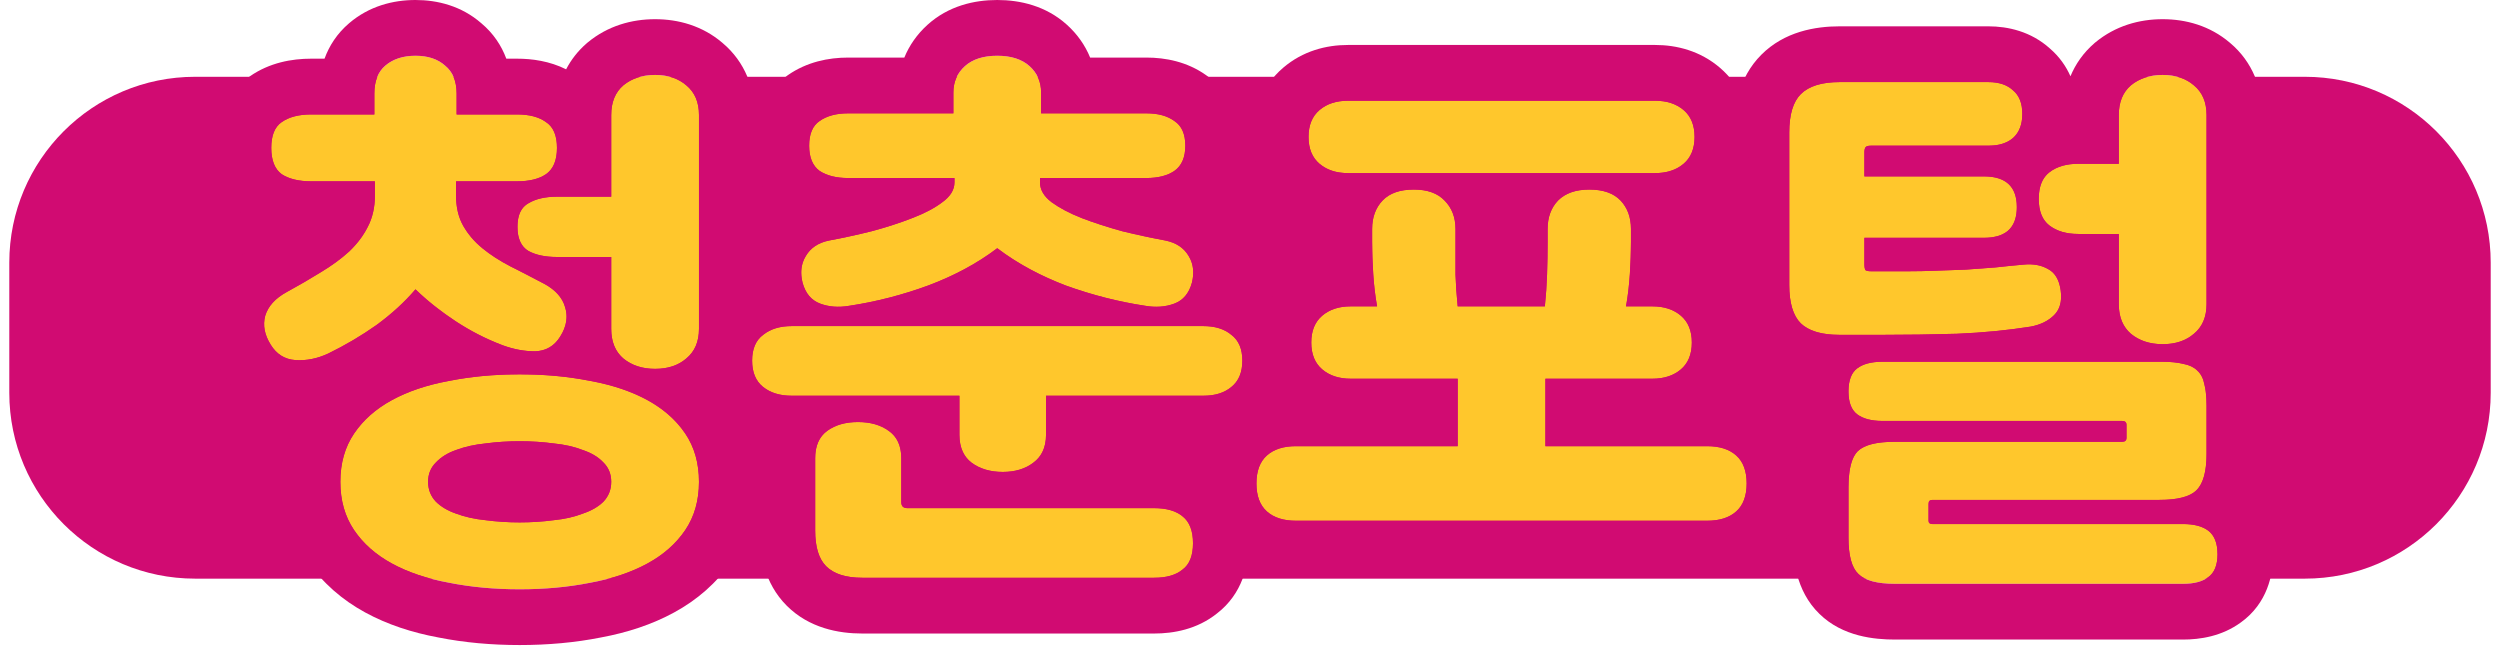
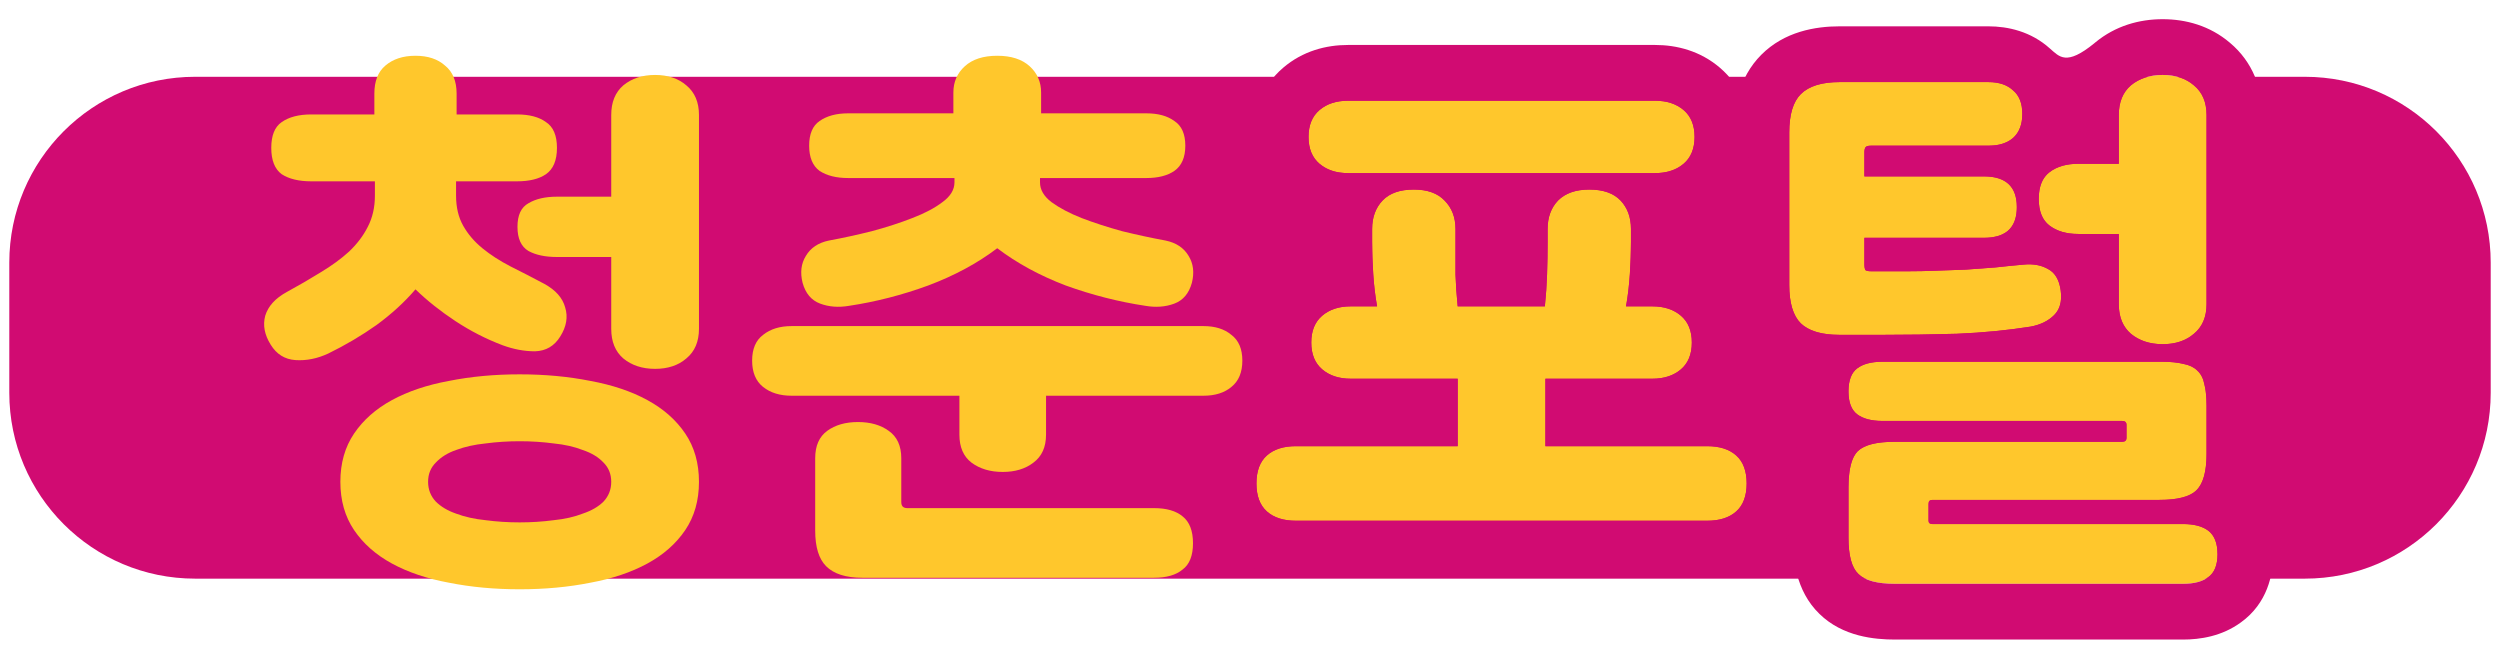
<svg xmlns="http://www.w3.org/2000/svg" width="269" height="70" viewBox="0 0 269 70" fill="none">
  <path d="M1 28.262C1 17.216 9.954 8.262 21 8.262H248C259.046 8.262 268 17.216 268 28.262V42.262C268 53.308 259.046 62.262 248 62.262H21C9.954 62.262 1 53.308 1 42.262V28.262Z" fill="#D10B72" />
  <path d="M202.555 45.294C201.375 45.294 200.471 45.058 199.841 44.586C199.212 44.114 198.897 43.288 198.897 42.108C198.897 40.928 199.212 40.102 199.841 39.63C200.471 39.158 201.375 38.922 202.555 38.922H232.586C233.53 38.922 234.317 39.001 234.946 39.158C235.576 39.276 236.067 39.512 236.421 39.866C236.815 40.22 237.07 40.712 237.188 41.341C237.346 41.931 237.424 42.698 237.424 43.642V48.834C237.424 50.761 237.051 52.079 236.303 52.787C235.595 53.456 234.278 53.79 232.35 53.79H207.924C207.649 53.79 207.511 53.928 207.511 54.203V56.032C207.511 56.268 207.649 56.386 207.924 56.386H234.887C236.067 56.386 236.972 56.622 237.601 57.094C238.27 57.605 238.604 58.451 238.604 59.631C238.604 60.811 238.27 61.637 237.601 62.109C236.972 62.581 236.067 62.817 234.887 62.817H203.912C201.985 62.817 200.667 62.463 199.959 61.755C199.251 61.086 198.897 59.788 198.897 57.861V52.433C198.897 50.506 199.232 49.208 199.9 48.539C200.608 47.87 201.926 47.536 203.853 47.536H228.338C228.653 47.536 228.81 47.398 228.81 47.123V45.707C228.81 45.432 228.653 45.294 228.338 45.294H202.555ZM197.953 36.031C196.026 36.031 194.63 35.618 193.764 34.792C192.938 33.966 192.525 32.589 192.525 30.662V14.26C192.525 12.333 192.938 10.956 193.764 10.13C194.63 9.265 196.026 8.832 197.953 8.832H213.942C215.083 8.832 215.968 9.127 216.597 9.717C217.266 10.268 217.6 11.113 217.6 12.254C217.6 13.395 217.266 14.26 216.597 14.85C215.968 15.401 215.083 15.676 213.942 15.676H201.316C201.002 15.676 200.805 15.735 200.726 15.853C200.648 15.971 200.608 16.148 200.608 16.384V18.98H213.47C215.83 18.98 217.01 20.081 217.01 22.284C217.01 23.425 216.696 24.27 216.066 24.821C215.476 25.332 214.611 25.588 213.47 25.588H200.608V28.42C200.608 28.735 200.648 28.951 200.726 29.069C200.844 29.148 201.041 29.187 201.316 29.187H205.387C206.292 29.187 207.256 29.167 208.278 29.128C209.34 29.089 210.422 29.049 211.523 29.01C212.625 28.931 213.687 28.853 214.709 28.774C215.771 28.656 216.755 28.558 217.659 28.479C218.721 28.361 219.626 28.518 220.373 28.951C221.121 29.344 221.573 30.111 221.73 31.252C221.888 32.393 221.652 33.278 221.022 33.907C220.393 34.536 219.547 34.949 218.485 35.146C216.007 35.539 213.372 35.795 210.579 35.913C207.826 35.992 205.112 36.031 202.437 36.031H197.953ZM227.984 12.372C227.984 10.995 228.417 9.933 229.282 9.186C230.187 8.439 231.328 8.065 232.704 8.065C234.081 8.065 235.202 8.439 236.067 9.186C236.972 9.933 237.424 10.995 237.424 12.372V32.727C237.424 34.104 236.972 35.166 236.067 35.913C235.202 36.66 234.081 37.034 232.704 37.034C231.328 37.034 230.187 36.66 229.282 35.913C228.417 35.166 227.984 34.104 227.984 32.727V25.175H223.618C222.36 25.175 221.337 24.88 220.55 24.29C219.764 23.7 219.37 22.736 219.37 21.399C219.37 20.062 219.764 19.098 220.55 18.508C221.337 17.918 222.36 17.623 223.618 17.623H227.984V12.372Z" fill="#FFC72C" />
  <path d="M145.342 40.751C144.083 40.751 143.06 40.417 142.274 39.748C141.487 39.079 141.094 38.116 141.094 36.857C141.094 35.598 141.487 34.635 142.274 33.966C143.06 33.297 144.083 32.963 145.342 32.963H148.174C147.977 31.862 147.839 30.701 147.761 29.482C147.682 28.263 147.643 27.102 147.643 26.001V24.644C147.643 23.385 148.016 22.363 148.764 21.576C149.511 20.789 150.632 20.396 152.127 20.396C153.582 20.396 154.683 20.789 155.431 21.576C156.217 22.363 156.611 23.385 156.611 24.644V26.001C156.611 27.181 156.611 28.361 156.611 29.541C156.65 30.682 156.729 31.822 156.847 32.963H166.228C166.346 31.822 166.424 30.682 166.464 29.541C166.503 28.361 166.523 27.181 166.523 26.001V24.644C166.523 23.385 166.896 22.363 167.644 21.576C168.43 20.789 169.551 20.396 171.007 20.396C172.501 20.396 173.622 20.789 174.37 21.576C175.117 22.363 175.491 23.385 175.491 24.644V26.001C175.491 27.102 175.451 28.263 175.373 29.482C175.294 30.701 175.156 31.862 174.96 32.963H177.792C179.05 32.963 180.073 33.297 180.86 33.966C181.646 34.635 182.04 35.598 182.04 36.857C182.04 38.116 181.646 39.079 180.86 39.748C180.073 40.417 179.05 40.751 177.792 40.751H166.287V48.008H183.692C185.029 48.008 186.071 48.342 186.819 49.011C187.566 49.68 187.94 50.683 187.94 52.02C187.94 53.357 187.566 54.36 186.819 55.029C186.071 55.698 185.029 56.032 183.692 56.032H139.442C138.104 56.032 137.062 55.698 136.315 55.029C135.567 54.36 135.194 53.357 135.194 52.02C135.194 50.683 135.567 49.68 136.315 49.011C137.062 48.342 138.104 48.008 139.442 48.008H156.847V40.751H145.342ZM145.047 18.626C143.788 18.626 142.765 18.292 141.979 17.623C141.192 16.954 140.799 15.991 140.799 14.732C140.799 13.473 141.192 12.51 141.979 11.841C142.765 11.172 143.788 10.838 145.047 10.838H178.087C179.345 10.838 180.368 11.172 181.155 11.841C181.941 12.51 182.335 13.473 182.335 14.732C182.335 15.991 181.941 16.954 181.155 17.623C180.368 18.292 179.345 18.626 178.087 18.626H145.047Z" fill="#FFC72C" />
  <path d="M123.351 12.195C124.609 12.195 125.612 12.47 126.36 13.021C127.146 13.532 127.54 14.417 127.54 15.676C127.54 16.935 127.146 17.839 126.36 18.39C125.612 18.901 124.609 19.157 123.351 19.157H111.905V19.629C111.905 20.416 112.318 21.124 113.144 21.753C114.009 22.382 115.091 22.953 116.389 23.464C117.726 23.975 119.181 24.447 120.755 24.88C122.367 25.273 123.921 25.608 125.416 25.883C126.556 26.119 127.382 26.67 127.894 27.535C128.405 28.361 128.523 29.325 128.248 30.426C127.933 31.567 127.304 32.314 126.36 32.668C125.416 33.022 124.373 33.101 123.233 32.904C120.361 32.471 117.51 31.744 114.678 30.721C111.885 29.659 109.427 28.322 107.303 26.709C105.179 28.322 102.701 29.659 99.869 30.721C97.076 31.744 94.244 32.471 91.373 32.904C90.232 33.101 89.19 33.022 88.246 32.668C87.302 32.314 86.672 31.567 86.358 30.426C86.082 29.325 86.2 28.361 86.712 27.535C87.223 26.67 88.049 26.119 89.19 25.883C90.684 25.608 92.218 25.273 93.792 24.88C95.404 24.447 96.86 23.975 98.158 23.464C99.495 22.953 100.577 22.382 101.403 21.753C102.268 21.124 102.701 20.416 102.701 19.629V19.157H91.255C89.996 19.157 88.973 18.901 88.187 18.39C87.439 17.839 87.066 16.935 87.066 15.676C87.066 14.417 87.439 13.532 88.187 13.021C88.973 12.47 89.996 12.195 91.255 12.195H102.583V9.953C102.583 8.812 102.996 7.868 103.822 7.121C104.648 6.374 105.808 6 107.303 6C108.797 6 109.958 6.374 110.784 7.121C111.61 7.868 112.023 8.812 112.023 9.953V12.195H123.351ZM85.178 42.58C83.919 42.58 82.896 42.265 82.11 41.636C81.323 41.007 80.93 40.063 80.93 38.804C80.93 37.545 81.323 36.621 82.11 36.031C82.896 35.402 83.919 35.087 85.178 35.087H129.487C130.745 35.087 131.748 35.402 132.496 36.031C133.282 36.621 133.676 37.545 133.676 38.804C133.676 40.063 133.282 41.007 132.496 41.636C131.748 42.265 130.745 42.58 129.487 42.58H112.554V46.769C112.554 48.106 112.101 49.109 111.197 49.778C110.331 50.447 109.23 50.781 107.893 50.781C106.555 50.781 105.434 50.447 104.53 49.778C103.664 49.109 103.232 48.106 103.232 46.769V42.58H85.178ZM87.715 49.306C87.715 47.969 88.147 46.985 89.013 46.356C89.878 45.727 90.979 45.412 92.317 45.412C93.654 45.412 94.755 45.727 95.621 46.356C96.525 46.985 96.978 47.969 96.978 49.306V54.026C96.978 54.459 97.194 54.675 97.627 54.675H124.177C125.514 54.675 126.537 54.97 127.245 55.56C127.992 56.15 128.366 57.114 128.366 58.451C128.366 59.788 127.992 60.732 127.245 61.283C126.537 61.873 125.514 62.168 124.177 62.168H92.789C91.019 62.168 89.721 61.755 88.895 60.929C88.108 60.142 87.715 58.864 87.715 57.094V49.306Z" fill="#FFC72C" />
  <path d="M55.916 63.407C53.202 63.407 50.665 63.171 48.305 62.699C45.945 62.266 43.9 61.578 42.169 60.634C40.438 59.69 39.081 58.49 38.098 57.035C37.115 55.58 36.623 53.849 36.623 51.843C36.623 49.837 37.115 48.106 38.098 46.651C39.081 45.196 40.438 43.996 42.169 43.052C43.9 42.108 45.945 41.42 48.305 40.987C50.665 40.515 53.202 40.279 55.916 40.279C58.63 40.279 61.167 40.515 63.527 40.987C65.887 41.42 67.932 42.108 69.663 43.052C71.394 43.996 72.751 45.196 73.734 46.651C74.717 48.106 75.209 49.837 75.209 51.843C75.209 53.849 74.717 55.58 73.734 57.035C72.751 58.49 71.394 59.69 69.663 60.634C67.932 61.578 65.887 62.266 63.527 62.699C61.167 63.171 58.63 63.407 55.916 63.407ZM55.621 12.313C56.958 12.313 58.001 12.588 58.748 13.139C59.535 13.65 59.928 14.575 59.928 15.912C59.928 17.249 59.535 18.193 58.748 18.744C58.001 19.255 56.958 19.511 55.621 19.511H49.072V21.045C49.072 22.304 49.328 23.385 49.839 24.29C50.35 25.195 51.039 26.001 51.904 26.709C52.769 27.417 53.772 28.066 54.913 28.656C56.093 29.246 57.312 29.875 58.571 30.544C59.79 31.213 60.538 32.058 60.813 33.081C61.128 34.104 60.951 35.146 60.282 36.208C59.653 37.231 58.748 37.762 57.568 37.801C56.427 37.801 55.267 37.585 54.087 37.152C52.317 36.483 50.626 35.618 49.013 34.556C47.4 33.494 45.965 32.353 44.706 31.134C43.526 32.511 42.13 33.789 40.517 34.969C38.904 36.11 37.174 37.132 35.325 38.037C34.145 38.588 32.965 38.824 31.785 38.745C30.644 38.666 29.759 38.116 29.13 37.093C28.461 36.031 28.265 34.989 28.54 33.966C28.855 32.943 29.622 32.098 30.841 31.429C32.139 30.721 33.358 30.013 34.499 29.305C35.679 28.597 36.702 27.85 37.567 27.063C38.432 26.237 39.101 25.352 39.573 24.408C40.084 23.425 40.34 22.304 40.34 21.045V19.511H33.496C32.159 19.511 31.097 19.255 30.31 18.744C29.563 18.193 29.189 17.249 29.189 15.912C29.189 14.575 29.563 13.65 30.31 13.139C31.097 12.588 32.159 12.313 33.496 12.313H40.281V10.071C40.281 8.734 40.674 7.731 41.461 7.062C42.287 6.354 43.369 6 44.706 6C46.043 6 47.105 6.354 47.892 7.062C48.718 7.731 49.131 8.734 49.131 10.071V12.313H55.621ZM65.769 12.372C65.769 10.995 66.202 9.933 67.067 9.186C67.972 8.439 69.112 8.065 70.489 8.065C71.866 8.065 72.987 8.439 73.852 9.186C74.757 9.933 75.209 10.995 75.209 12.372V35.382C75.209 36.759 74.757 37.821 73.852 38.568C72.987 39.315 71.866 39.689 70.489 39.689C69.112 39.689 67.972 39.315 67.067 38.568C66.202 37.821 65.769 36.759 65.769 35.382V27.653H59.928C58.669 27.653 57.647 27.437 56.86 27.004C56.073 26.532 55.68 25.667 55.68 24.408C55.68 23.149 56.073 22.304 56.86 21.871C57.647 21.399 58.669 21.163 59.928 21.163H65.769V12.372ZM55.916 47.477C54.657 47.477 53.438 47.556 52.258 47.713C51.078 47.831 50.016 48.067 49.072 48.421C48.167 48.736 47.44 49.188 46.889 49.778C46.338 50.329 46.063 51.017 46.063 51.843C46.063 52.669 46.338 53.377 46.889 53.967C47.44 54.518 48.167 54.95 49.072 55.265C50.016 55.619 51.078 55.855 52.258 55.973C53.438 56.13 54.657 56.209 55.916 56.209C57.175 56.209 58.394 56.13 59.574 55.973C60.754 55.855 61.796 55.619 62.701 55.265C63.645 54.95 64.392 54.518 64.943 53.967C65.494 53.377 65.769 52.669 65.769 51.843C65.769 51.017 65.494 50.329 64.943 49.778C64.392 49.188 63.645 48.736 62.701 48.421C61.796 48.067 60.754 47.831 59.574 47.713C58.394 47.556 57.175 47.477 55.916 47.477Z" fill="#FFC72C" />
-   <path fill-rule="evenodd" clip-rule="evenodd" d="M232.586 38.922C232.626 38.922 232.665 38.922 232.704 38.922C233.596 38.929 234.343 39.007 234.946 39.158C235.576 39.276 236.067 39.512 236.421 39.866C236.815 40.22 237.07 40.712 237.188 41.341C237.25 41.572 237.3 41.831 237.337 42.117C237.395 42.56 237.424 43.068 237.424 43.642V48.834C237.424 49.496 237.38 50.087 237.292 50.605C237.123 51.595 236.794 52.322 236.303 52.787C235.968 53.104 235.496 53.345 234.887 53.512C234.211 53.697 233.365 53.79 232.35 53.79H207.924C207.649 53.79 207.511 53.928 207.511 54.203V56.032C207.511 56.268 207.649 56.386 207.924 56.386H234.887C236.067 56.386 236.972 56.622 237.601 57.094C238.037 57.427 238.331 57.903 238.483 58.521C238.564 58.85 238.604 59.221 238.604 59.631C238.604 60.811 238.27 61.637 237.601 62.109C236.972 62.581 236.067 62.817 234.887 62.817H203.912C201.985 62.817 200.667 62.463 199.959 61.755C199.251 61.086 198.897 59.788 198.897 57.861V52.433C198.897 51.82 198.931 51.271 198.999 50.786C199.144 49.744 199.444 48.995 199.9 48.539C200.436 48.033 201.321 47.718 202.555 47.595C202.952 47.556 203.385 47.536 203.853 47.536H228.338C228.653 47.536 228.81 47.398 228.81 47.123V45.707C228.81 45.432 228.653 45.294 228.338 45.294H202.555C201.375 45.294 200.471 45.058 199.841 44.586C199.245 44.139 198.931 43.374 198.9 42.291C198.898 42.231 198.897 42.17 198.897 42.108C198.897 42.082 198.898 42.056 198.898 42.031C198.911 40.892 199.226 40.092 199.841 39.63C200.45 39.174 201.315 38.938 202.437 38.923C202.476 38.922 202.516 38.922 202.555 38.922H232.586ZM227.987 32.922C228.027 34.204 228.458 35.201 229.282 35.913C230.161 36.639 231.262 37.012 232.586 37.033C232.626 37.034 232.665 37.034 232.704 37.034C233.785 37.034 234.709 36.804 235.474 36.343C235.545 36.3 235.615 36.255 235.684 36.208C235.817 36.117 235.945 36.019 236.067 35.913C236.771 35.332 237.201 34.561 237.357 33.599C237.402 33.324 237.424 33.033 237.424 32.727V12.372C237.424 10.995 236.972 9.933 236.067 9.186C235.202 8.439 234.081 8.065 232.704 8.065C231.328 8.065 230.187 8.439 229.282 9.186C228.417 9.933 227.984 10.995 227.984 12.372V17.623H223.618C223.032 17.623 222.496 17.687 222.012 17.815C221.983 17.823 221.954 17.831 221.925 17.839C221.406 17.987 220.948 18.21 220.55 18.508C220.404 18.618 220.27 18.741 220.151 18.877C220.146 18.883 220.141 18.889 220.136 18.894C219.844 19.233 219.636 19.651 219.511 20.148C219.417 20.52 219.37 20.937 219.37 21.399C219.37 21.715 219.392 22.01 219.436 22.284C219.448 22.358 219.462 22.431 219.477 22.502C219.642 23.281 220 23.877 220.55 24.29C221.069 24.679 221.691 24.94 222.415 25.072C222.476 25.084 222.538 25.094 222.601 25.103C222.614 25.105 222.628 25.107 222.641 25.109C222.949 25.153 223.275 25.175 223.618 25.175H227.984V32.727C227.984 32.793 227.985 32.858 227.987 32.922ZM220.41 28.971C220.398 28.964 220.386 28.957 220.373 28.951C220.053 28.766 219.704 28.631 219.326 28.547C219.313 28.544 219.301 28.541 219.288 28.538C218.794 28.433 218.251 28.413 217.659 28.479C217.571 28.487 217.481 28.495 217.391 28.503C217.055 28.533 216.71 28.566 216.353 28.601C215.828 28.653 215.28 28.711 214.709 28.774C214.303 28.805 213.89 28.837 213.47 28.868C212.836 28.915 212.187 28.963 211.523 29.01C210.422 29.049 209.34 29.089 208.278 29.128C207.256 29.167 206.292 29.187 205.387 29.187H201.316C201.041 29.187 200.844 29.148 200.726 29.069C200.648 28.951 200.608 28.735 200.608 28.42V25.588H213.47C213.719 25.588 213.954 25.576 214.176 25.552C214.235 25.545 214.292 25.538 214.349 25.53C214.386 25.525 214.422 25.519 214.459 25.513C215.125 25.403 215.661 25.173 216.066 24.821C216.641 24.318 216.953 23.569 217.003 22.574C217.004 22.554 217.005 22.535 217.006 22.515C217.006 22.514 217.006 22.514 217.006 22.513C217.009 22.438 217.01 22.362 217.01 22.284C217.01 21.966 216.986 21.671 216.937 21.399C216.93 21.364 216.923 21.329 216.916 21.294C216.621 19.879 215.629 19.113 213.942 18.996C213.84 18.989 213.734 18.984 213.626 18.982C213.575 18.98 213.523 18.98 213.47 18.98H200.608V16.384C200.608 16.148 200.648 15.971 200.726 15.853C200.805 15.735 201.002 15.676 201.316 15.676H213.942C214.374 15.676 214.769 15.637 215.127 15.558C215.716 15.428 216.206 15.192 216.597 14.85C216.851 14.626 217.057 14.363 217.214 14.06C217.28 13.933 217.337 13.8 217.386 13.659C217.422 13.555 217.454 13.448 217.481 13.336C217.561 13.008 217.6 12.648 217.6 12.254C217.6 11.113 217.266 10.268 216.597 9.717C215.968 9.127 215.083 8.832 213.942 8.832H197.953C196.026 8.832 194.63 9.265 193.764 10.13C192.938 10.956 192.525 12.333 192.525 14.26V30.662C192.525 32.589 192.938 33.966 193.764 34.792C194.161 35.17 194.669 35.462 195.288 35.667C195.818 35.843 196.429 35.955 197.121 36.003C197.387 36.022 197.664 36.031 197.953 36.031H202.437C202.477 36.031 202.516 36.031 202.555 36.031C205.192 36.03 207.867 35.99 210.579 35.913C213.372 35.795 216.007 35.539 218.485 35.146C219.547 34.949 220.393 34.536 221.022 33.907C221.301 33.629 221.502 33.3 221.627 32.922C221.784 32.445 221.818 31.888 221.73 31.252C221.72 31.178 221.709 31.105 221.696 31.034C221.516 30.031 221.088 29.343 220.41 28.971ZM220.561 5.211C218.525 3.381 216.054 2.832 213.942 2.832H197.953C195.321 2.832 192.013 3.396 189.522 5.887C187.027 8.382 186.525 11.724 186.525 14.26V30.662C186.525 33.198 187.027 36.54 189.522 39.035L189.571 39.084L189.622 39.132C190.632 40.096 191.768 40.755 192.933 41.197C192.908 41.517 192.897 41.822 192.897 42.108C192.897 43.419 193.119 45.127 193.97 46.734C193.023 48.772 192.897 50.957 192.897 52.433V57.861C192.897 60 193.184 63.556 195.777 66.058C198.276 68.506 201.713 68.817 203.912 68.817H234.887C236.728 68.817 239.077 68.471 241.133 66.96C243.959 64.922 244.604 61.825 244.604 59.631C244.604 57.842 244.181 55.583 242.659 53.699C243.301 51.953 243.424 50.176 243.424 48.834V43.642C243.424 42.493 243.34 41.23 243.04 40.006C242.878 39.247 242.615 38.466 242.22 37.71C243.061 36.15 243.424 34.424 243.424 32.727V12.372C243.424 9.57 242.432 6.69 239.94 4.603C237.783 2.763 235.195 2.065 232.704 2.065C230.186 2.065 227.621 2.776 225.461 4.56L225.41 4.602L225.361 4.645C224.156 5.685 223.321 6.908 222.782 8.206C222.308 7.134 221.595 6.101 220.561 5.211Z" fill="#D10B72" />
+   <path fill-rule="evenodd" clip-rule="evenodd" d="M232.586 38.922C232.626 38.922 232.665 38.922 232.704 38.922C233.596 38.929 234.343 39.007 234.946 39.158C235.576 39.276 236.067 39.512 236.421 39.866C236.815 40.22 237.07 40.712 237.188 41.341C237.25 41.572 237.3 41.831 237.337 42.117C237.395 42.56 237.424 43.068 237.424 43.642V48.834C237.424 49.496 237.38 50.087 237.292 50.605C237.123 51.595 236.794 52.322 236.303 52.787C235.968 53.104 235.496 53.345 234.887 53.512C234.211 53.697 233.365 53.79 232.35 53.79H207.924C207.649 53.79 207.511 53.928 207.511 54.203V56.032C207.511 56.268 207.649 56.386 207.924 56.386H234.887C236.067 56.386 236.972 56.622 237.601 57.094C238.037 57.427 238.331 57.903 238.483 58.521C238.564 58.85 238.604 59.221 238.604 59.631C238.604 60.811 238.27 61.637 237.601 62.109C236.972 62.581 236.067 62.817 234.887 62.817H203.912C201.985 62.817 200.667 62.463 199.959 61.755C199.251 61.086 198.897 59.788 198.897 57.861V52.433C198.897 51.82 198.931 51.271 198.999 50.786C199.144 49.744 199.444 48.995 199.9 48.539C200.436 48.033 201.321 47.718 202.555 47.595C202.952 47.556 203.385 47.536 203.853 47.536H228.338C228.653 47.536 228.81 47.398 228.81 47.123V45.707C228.81 45.432 228.653 45.294 228.338 45.294H202.555C201.375 45.294 200.471 45.058 199.841 44.586C199.245 44.139 198.931 43.374 198.9 42.291C198.898 42.231 198.897 42.17 198.897 42.108C198.897 42.082 198.898 42.056 198.898 42.031C198.911 40.892 199.226 40.092 199.841 39.63C200.45 39.174 201.315 38.938 202.437 38.923C202.476 38.922 202.516 38.922 202.555 38.922H232.586ZM227.987 32.922C228.027 34.204 228.458 35.201 229.282 35.913C230.161 36.639 231.262 37.012 232.586 37.033C232.626 37.034 232.665 37.034 232.704 37.034C233.785 37.034 234.709 36.804 235.474 36.343C235.545 36.3 235.615 36.255 235.684 36.208C235.817 36.117 235.945 36.019 236.067 35.913C236.771 35.332 237.201 34.561 237.357 33.599C237.402 33.324 237.424 33.033 237.424 32.727V12.372C237.424 10.995 236.972 9.933 236.067 9.186C235.202 8.439 234.081 8.065 232.704 8.065C231.328 8.065 230.187 8.439 229.282 9.186C228.417 9.933 227.984 10.995 227.984 12.372V17.623H223.618C223.032 17.623 222.496 17.687 222.012 17.815C221.983 17.823 221.954 17.831 221.925 17.839C221.406 17.987 220.948 18.21 220.55 18.508C220.404 18.618 220.27 18.741 220.151 18.877C220.146 18.883 220.141 18.889 220.136 18.894C219.844 19.233 219.636 19.651 219.511 20.148C219.417 20.52 219.37 20.937 219.37 21.399C219.37 21.715 219.392 22.01 219.436 22.284C219.448 22.358 219.462 22.431 219.477 22.502C219.642 23.281 220 23.877 220.55 24.29C221.069 24.679 221.691 24.94 222.415 25.072C222.476 25.084 222.538 25.094 222.601 25.103C222.614 25.105 222.628 25.107 222.641 25.109C222.949 25.153 223.275 25.175 223.618 25.175H227.984V32.727C227.984 32.793 227.985 32.858 227.987 32.922ZM220.41 28.971C220.398 28.964 220.386 28.957 220.373 28.951C220.053 28.766 219.704 28.631 219.326 28.547C219.313 28.544 219.301 28.541 219.288 28.538C218.794 28.433 218.251 28.413 217.659 28.479C217.571 28.487 217.481 28.495 217.391 28.503C217.055 28.533 216.71 28.566 216.353 28.601C215.828 28.653 215.28 28.711 214.709 28.774C214.303 28.805 213.89 28.837 213.47 28.868C212.836 28.915 212.187 28.963 211.523 29.01C210.422 29.049 209.34 29.089 208.278 29.128C207.256 29.167 206.292 29.187 205.387 29.187H201.316C201.041 29.187 200.844 29.148 200.726 29.069C200.648 28.951 200.608 28.735 200.608 28.42V25.588H213.47C213.719 25.588 213.954 25.576 214.176 25.552C214.235 25.545 214.292 25.538 214.349 25.53C214.386 25.525 214.422 25.519 214.459 25.513C215.125 25.403 215.661 25.173 216.066 24.821C216.641 24.318 216.953 23.569 217.003 22.574C217.004 22.554 217.005 22.535 217.006 22.515C217.006 22.514 217.006 22.514 217.006 22.513C217.009 22.438 217.01 22.362 217.01 22.284C217.01 21.966 216.986 21.671 216.937 21.399C216.93 21.364 216.923 21.329 216.916 21.294C216.621 19.879 215.629 19.113 213.942 18.996C213.84 18.989 213.734 18.984 213.626 18.982C213.575 18.98 213.523 18.98 213.47 18.98H200.608V16.384C200.608 16.148 200.648 15.971 200.726 15.853C200.805 15.735 201.002 15.676 201.316 15.676H213.942C214.374 15.676 214.769 15.637 215.127 15.558C215.716 15.428 216.206 15.192 216.597 14.85C216.851 14.626 217.057 14.363 217.214 14.06C217.28 13.933 217.337 13.8 217.386 13.659C217.422 13.555 217.454 13.448 217.481 13.336C217.561 13.008 217.6 12.648 217.6 12.254C217.6 11.113 217.266 10.268 216.597 9.717C215.968 9.127 215.083 8.832 213.942 8.832H197.953C196.026 8.832 194.63 9.265 193.764 10.13C192.938 10.956 192.525 12.333 192.525 14.26V30.662C192.525 32.589 192.938 33.966 193.764 34.792C194.161 35.17 194.669 35.462 195.288 35.667C195.818 35.843 196.429 35.955 197.121 36.003C197.387 36.022 197.664 36.031 197.953 36.031H202.437C202.477 36.031 202.516 36.031 202.555 36.031C205.192 36.03 207.867 35.99 210.579 35.913C213.372 35.795 216.007 35.539 218.485 35.146C219.547 34.949 220.393 34.536 221.022 33.907C221.301 33.629 221.502 33.3 221.627 32.922C221.784 32.445 221.818 31.888 221.73 31.252C221.72 31.178 221.709 31.105 221.696 31.034C221.516 30.031 221.088 29.343 220.41 28.971ZM220.561 5.211C218.525 3.381 216.054 2.832 213.942 2.832H197.953C195.321 2.832 192.013 3.396 189.522 5.887C187.027 8.382 186.525 11.724 186.525 14.26V30.662C186.525 33.198 187.027 36.54 189.522 39.035L189.571 39.084L189.622 39.132C190.632 40.096 191.768 40.755 192.933 41.197C192.908 41.517 192.897 41.822 192.897 42.108C192.897 43.419 193.119 45.127 193.97 46.734C193.023 48.772 192.897 50.957 192.897 52.433V57.861C192.897 60 193.184 63.556 195.777 66.058C198.276 68.506 201.713 68.817 203.912 68.817H234.887C236.728 68.817 239.077 68.471 241.133 66.96C243.959 64.922 244.604 61.825 244.604 59.631C244.604 57.842 244.181 55.583 242.659 53.699C243.301 51.953 243.424 50.176 243.424 48.834V43.642C243.424 42.493 243.34 41.23 243.04 40.006C242.878 39.247 242.615 38.466 242.22 37.71C243.061 36.15 243.424 34.424 243.424 32.727V12.372C243.424 9.57 242.432 6.69 239.94 4.603C237.783 2.763 235.195 2.065 232.704 2.065C230.186 2.065 227.621 2.776 225.461 4.56L225.41 4.602L225.361 4.645C222.308 7.134 221.595 6.101 220.561 5.211Z" fill="#D10B72" />
  <path fill-rule="evenodd" clip-rule="evenodd" d="M175.491 24.626C175.491 24.632 175.491 24.638 175.491 24.644V26.001C175.491 26.317 175.487 26.637 175.481 26.963C175.465 27.773 175.429 28.612 175.373 29.482C175.294 30.701 175.156 31.862 174.96 32.963H177.792C179.05 32.963 180.073 33.297 180.86 33.966C180.864 33.97 180.869 33.974 180.873 33.978C181.651 34.646 182.04 35.606 182.04 36.857C182.04 38.116 181.646 39.079 180.86 39.748C180.073 40.417 179.05 40.751 177.792 40.751H166.287V48.008H183.692C185.029 48.008 186.071 48.342 186.819 49.011C187.566 49.68 187.94 50.683 187.94 52.02C187.94 53.357 187.566 54.36 186.819 55.029C186.071 55.698 185.029 56.032 183.692 56.032H139.442C138.104 56.032 137.062 55.698 136.315 55.029C135.567 54.36 135.194 53.357 135.194 52.02C135.194 50.683 135.567 49.68 136.315 49.011C137.062 48.342 138.104 48.008 139.442 48.008H156.847V40.751H145.342C144.083 40.751 143.06 40.417 142.274 39.748C141.487 39.079 141.094 38.116 141.094 36.857C141.094 35.606 141.482 34.646 142.26 33.978C142.264 33.974 142.269 33.97 142.274 33.966C143.06 33.297 144.083 32.963 145.342 32.963H148.174C147.977 31.862 147.839 30.701 147.761 29.482C147.704 28.612 147.668 27.773 147.652 26.963C147.646 26.637 147.643 26.317 147.643 26.001V24.644C147.643 24.638 147.643 24.632 147.643 24.626C147.646 23.376 148.02 22.359 148.764 21.576C149.511 20.789 150.632 20.396 152.127 20.396C153.582 20.396 154.683 20.789 155.431 21.576C156.214 22.359 156.607 23.376 156.611 24.626C156.611 24.632 156.611 24.638 156.611 24.644V29.541C156.65 30.682 156.729 31.822 156.847 32.963H166.228C166.346 31.822 166.424 30.682 166.464 29.541C166.503 28.361 166.523 27.181 166.523 26.001V24.644C166.523 24.638 166.523 24.632 166.523 24.626C166.526 23.376 166.9 22.359 167.644 21.576C168.43 20.789 169.551 20.396 171.007 20.396C172.501 20.396 173.622 20.789 174.37 21.576C175.113 22.359 175.487 23.376 175.491 24.626ZM178.087 18.626C178.619 18.626 179.108 18.566 179.556 18.447C180.167 18.284 180.7 18.009 181.155 17.623C181.941 16.954 182.335 15.991 182.335 14.732C182.335 13.473 181.941 12.51 181.155 11.841C180.368 11.172 179.345 10.838 178.087 10.838H145.047C143.788 10.838 142.765 11.172 141.979 11.841C141.192 12.51 140.799 13.473 140.799 14.732C140.799 15.991 141.192 16.954 141.979 17.623C142.433 18.009 142.966 18.284 143.577 18.447C144.025 18.566 144.515 18.626 145.047 18.626H178.087ZM141.653 24.136C140.408 23.755 139.194 23.131 138.093 22.195C135.674 20.139 134.799 17.329 134.799 14.732C134.799 12.135 135.674 9.326 138.093 7.269C140.188 5.488 142.689 4.838 145.047 4.838H178.087C180.445 4.838 182.945 5.488 185.04 7.269C187.46 9.326 188.335 12.135 188.335 14.732C188.335 17.329 187.46 20.139 185.04 22.195C183.939 23.131 182.726 23.755 181.48 24.136C181.487 24.305 181.491 24.475 181.491 24.644V26.001C181.491 26.508 181.483 27.022 181.469 27.544C182.615 27.931 183.728 28.529 184.745 29.394C187.165 31.451 188.04 34.26 188.04 36.857C188.04 38.686 187.606 40.62 186.504 42.323C187.997 42.674 189.496 43.355 190.819 44.54C193.226 46.693 193.94 49.575 193.94 52.02C193.94 54.465 193.226 57.347 190.819 59.501C188.649 61.443 186.005 62.032 183.692 62.032H139.442C137.128 62.032 134.485 61.443 132.314 59.501C129.908 57.347 129.194 54.465 129.194 52.02C129.194 49.575 129.908 46.693 132.314 44.54C133.637 43.355 135.136 42.674 136.629 42.323C135.528 40.62 135.094 38.686 135.094 36.857C135.094 34.26 135.969 31.451 138.388 29.394C139.405 28.529 140.519 27.931 141.665 27.544C141.65 27.022 141.643 26.508 141.643 26.001V24.644C141.643 24.475 141.646 24.305 141.653 24.136Z" fill="#D10B72" />
-   <path fill-rule="evenodd" clip-rule="evenodd" d="M88.187 18.39C87.439 17.839 87.066 16.935 87.066 15.676C87.066 14.417 87.439 13.532 88.187 13.021C88.973 12.47 89.996 12.195 91.255 12.195H102.583V9.953C102.583 8.812 102.996 7.868 103.822 7.121C104.648 6.374 105.808 6 107.303 6C108.797 6 109.958 6.374 110.784 7.121C111.61 7.868 112.023 8.812 112.023 9.953V12.195H123.351C124.609 12.195 125.612 12.47 126.36 13.021C127.146 13.532 127.54 14.417 127.54 15.676C127.54 16.935 127.146 17.839 126.36 18.39C125.612 18.901 124.609 19.157 123.351 19.157H111.905V19.629C111.905 20.416 112.318 21.124 113.144 21.753C114.009 22.382 115.091 22.953 116.389 23.464C117.726 23.975 119.181 24.447 120.755 24.88C121.148 24.976 121.537 25.068 121.923 25.157C123.121 25.433 124.285 25.675 125.416 25.883C126.556 26.119 127.382 26.67 127.894 27.535C128.186 28.007 128.35 28.525 128.385 29.087C128.411 29.508 128.366 29.954 128.248 30.426C127.933 31.567 127.304 32.314 126.36 32.668C125.416 33.022 124.373 33.101 123.233 32.904C120.361 32.471 117.51 31.744 114.678 30.721C113.398 30.234 112.188 29.689 111.048 29.087C109.702 28.375 108.453 27.582 107.303 26.709C106.152 27.582 104.898 28.375 103.54 29.087C102.391 29.689 101.167 30.234 99.869 30.721C97.076 31.744 94.244 32.471 91.373 32.904C90.232 33.101 89.19 33.022 88.246 32.668C87.302 32.314 86.672 31.567 86.358 30.426C86.24 29.954 86.194 29.508 86.22 29.087C86.255 28.525 86.419 28.007 86.712 27.535C87.223 26.67 88.049 26.119 89.19 25.883C90.32 25.675 91.473 25.433 92.649 25.157C93.027 25.068 93.408 24.976 93.792 24.88C95.404 24.447 96.86 23.975 98.158 23.464C99.495 22.953 100.577 22.382 101.403 21.753C102.268 21.124 102.701 20.416 102.701 19.629V19.157H91.255C89.996 19.157 88.973 18.901 88.187 18.39ZM83.459 22.185C81.614 20.221 81.066 17.726 81.066 15.676C81.066 13.283 81.824 10.121 84.771 8.088C86.831 6.655 89.153 6.195 91.255 6.195H97.306C97.844 4.88 98.678 3.684 99.796 2.672C102.056 0.627 104.837 0 107.303 0C109.769 0 112.549 0.627 114.809 2.672C115.928 3.684 116.761 4.88 117.299 6.195H123.351C125.395 6.195 127.725 6.631 129.781 8.091C132.706 10.078 133.54 13.199 133.54 15.676C133.54 17.777 132.948 20.24 131.125 22.166C131.846 22.786 132.492 23.537 133.028 24.43C134.153 26.274 134.511 28.256 134.357 30.142C135.003 30.455 135.634 30.848 136.233 31.336C138.834 33.364 139.676 36.282 139.676 38.804C139.676 41.365 138.817 44.227 136.307 46.27C134.209 48.012 131.725 48.58 129.487 48.58H118.406C118.4 48.612 118.395 48.643 118.389 48.675H124.177C126.28 48.675 128.857 49.125 131.025 50.901C133.681 53.036 134.366 56.079 134.366 58.451C134.366 60.767 133.706 63.884 130.95 66.004C128.797 67.728 126.256 68.168 124.177 68.168H92.789C90.234 68.168 87.068 67.588 84.652 65.172C82.23 62.749 81.715 59.548 81.715 57.094V49.306C81.715 48.91 81.735 48.507 81.779 48.102C80.594 47.748 79.431 47.177 78.362 46.321C75.803 44.275 74.93 41.387 74.93 38.804C74.93 36.263 75.784 33.32 78.432 31.29C79.015 30.832 79.624 30.458 80.249 30.157C80.092 28.266 80.45 26.278 81.578 24.43C82.108 23.545 82.746 22.801 83.459 22.185ZM82.512 35.749C82.372 35.835 82.237 35.929 82.11 36.031C81.323 36.621 80.93 37.545 80.93 38.804C80.93 40.063 81.323 41.007 82.11 41.636C82.706 42.113 83.437 42.409 84.304 42.525C84.581 42.562 84.873 42.58 85.178 42.58H103.232V46.769C103.232 47.506 103.363 48.141 103.626 48.675C103.84 49.11 104.141 49.478 104.53 49.778C105.434 50.447 106.555 50.781 107.893 50.781C109.23 50.781 110.331 50.447 111.197 49.778C111.603 49.478 111.918 49.11 112.142 48.675C112.416 48.141 112.554 47.506 112.554 46.769V42.58H129.487C130.745 42.58 131.748 42.265 132.496 41.636C133.282 41.007 133.676 40.063 133.676 38.804C133.676 37.545 133.282 36.621 132.496 36.031C132.371 35.926 132.239 35.83 132.1 35.742C131.406 35.305 130.535 35.087 129.487 35.087H85.178C84.124 35.087 83.235 35.308 82.512 35.749ZM97.627 54.675C97.194 54.675 96.978 54.459 96.978 54.026V49.306C96.978 49.051 96.961 48.809 96.928 48.58C96.789 47.607 96.353 46.865 95.621 46.356C94.755 45.727 93.654 45.412 92.317 45.412C90.979 45.412 89.878 45.727 89.013 46.356C88.312 46.865 87.895 47.607 87.762 48.58C87.73 48.809 87.715 49.051 87.715 49.306V57.094C87.715 58.864 88.108 60.142 88.895 60.929C89.721 61.755 91.019 62.168 92.789 62.168H124.177C125.514 62.168 126.537 61.873 127.245 61.283C127.992 60.732 128.366 59.788 128.366 58.451C128.366 57.114 127.992 56.15 127.245 55.56C126.537 54.97 125.514 54.675 124.177 54.675H97.627Z" fill="#D10B72" />
-   <path fill-rule="evenodd" clip-rule="evenodd" d="M49.072 55.265C50.016 55.619 51.078 55.855 52.258 55.973C53.438 56.13 54.657 56.209 55.916 56.209C57.175 56.209 58.394 56.13 59.574 55.973C60.754 55.855 61.796 55.619 62.701 55.265C63.645 54.95 64.392 54.518 64.943 53.967C65.494 53.377 65.769 52.669 65.769 51.843C65.769 51.017 65.494 50.329 64.943 49.778C64.392 49.188 63.645 48.736 62.701 48.421C61.796 48.067 60.754 47.831 59.574 47.713C58.394 47.556 57.175 47.477 55.916 47.477C54.657 47.477 53.438 47.556 52.258 47.713C51.078 47.831 50.016 48.067 49.072 48.421C48.167 48.736 47.44 49.188 46.889 49.778C46.338 50.329 46.063 51.017 46.063 51.843C46.063 52.669 46.338 53.377 46.889 53.967C47.44 54.518 48.167 54.95 49.072 55.265ZM72.809 45.476C73.147 45.847 73.456 46.239 73.734 46.651C74.717 48.106 75.209 49.837 75.209 51.843C75.209 53.849 74.717 55.58 73.734 57.035C72.751 58.49 71.394 59.69 69.663 60.634C67.932 61.578 65.887 62.266 63.527 62.699C61.167 63.171 58.63 63.407 55.916 63.407C53.202 63.407 50.665 63.171 48.305 62.699C45.945 62.266 43.9 61.578 42.169 60.634C40.438 59.69 39.081 58.49 38.098 57.035C37.115 55.58 36.623 53.849 36.623 51.843C36.623 49.837 37.115 48.106 38.098 46.651C39.081 45.196 40.438 43.996 42.169 43.052C43.859 42.13 45.849 41.452 48.139 41.018C48.194 41.007 48.25 40.997 48.305 40.987C49.758 40.696 51.279 40.495 52.866 40.383C52.879 40.383 52.891 40.382 52.903 40.381C53.882 40.313 54.886 40.279 55.916 40.279C56.474 40.279 57.025 40.289 57.568 40.309C57.596 40.31 57.624 40.311 57.652 40.312C58.828 40.358 59.969 40.45 61.074 40.589C61.912 40.695 62.73 40.828 63.527 40.987C63.7 41.019 63.87 41.052 64.039 41.086C64.282 41.135 64.522 41.187 64.757 41.242C64.785 41.249 64.814 41.255 64.841 41.262C66.655 41.691 68.262 42.288 69.663 43.052C69.948 43.208 70.224 43.37 70.489 43.54C71.376 44.108 72.149 44.753 72.809 45.476ZM66.278 37.599C66.481 37.966 66.744 38.289 67.067 38.568C67.972 39.315 69.112 39.689 70.489 39.689C70.858 39.689 71.209 39.662 71.541 39.608C72.448 39.462 73.218 39.115 73.851 38.569C73.851 38.569 73.852 38.568 73.852 38.568C74.757 37.821 75.209 36.759 75.209 35.382V12.372C75.209 10.995 74.757 9.933 73.852 9.186C72.987 8.439 71.866 8.065 70.489 8.065C69.112 8.065 67.972 8.439 67.067 9.186C66.202 9.933 65.769 10.995 65.769 12.372V21.163H59.928C58.669 21.163 57.647 21.399 56.86 21.871C56.597 22.016 56.377 22.207 56.202 22.444C55.854 22.916 55.68 23.571 55.68 24.408C55.68 24.817 55.721 25.184 55.804 25.51C55.876 25.791 55.978 26.04 56.111 26.259C56.119 26.272 56.126 26.284 56.134 26.296C56.319 26.589 56.561 26.825 56.86 27.004C57.647 27.437 58.669 27.653 59.928 27.653H65.769V35.382C65.769 36.244 65.939 36.983 66.278 37.599ZM60.931 34.533C60.973 34.238 60.975 33.945 60.938 33.653C60.913 33.462 60.871 33.271 60.813 33.081C60.661 32.517 60.366 32.008 59.928 31.552C59.877 31.499 59.824 31.446 59.769 31.395C59.44 31.085 59.04 30.801 58.571 30.544C57.599 30.028 56.651 29.535 55.726 29.066C55.7 29.052 55.673 29.039 55.647 29.026C55.401 28.901 55.156 28.777 54.913 28.656C53.772 28.066 52.769 27.417 51.904 26.709C51.449 26.337 51.043 25.938 50.686 25.511C50.394 25.162 50.134 24.794 49.907 24.408C49.884 24.369 49.861 24.329 49.839 24.29C49.786 24.196 49.735 24.1 49.688 24.002C49.277 23.158 49.072 22.173 49.072 21.045V19.511H55.621C56.958 19.511 58.001 19.255 58.748 18.744C59.246 18.395 59.586 17.889 59.769 17.226C59.875 16.841 59.928 16.403 59.928 15.912C59.928 15.646 59.912 15.396 59.881 15.163C59.855 14.966 59.818 14.78 59.769 14.606C59.586 13.952 59.246 13.463 58.748 13.139C58.001 12.588 56.958 12.313 55.621 12.313H49.131V10.071C49.131 8.734 48.718 7.731 47.892 7.062C47.105 6.354 46.043 6 44.706 6C43.369 6 42.287 6.354 41.461 7.062C40.674 7.731 40.281 8.734 40.281 10.071V12.313H33.496C32.159 12.313 31.097 12.588 30.31 13.139C29.563 13.65 29.189 14.575 29.189 15.912C29.189 17.249 29.563 18.193 30.31 18.744C31.097 19.255 32.159 19.511 33.496 19.511H40.34V21.045C40.34 22.304 40.084 23.425 39.573 24.408C39.385 24.785 39.164 25.153 38.913 25.511C38.535 26.05 38.087 26.567 37.567 27.063C36.702 27.85 35.679 28.597 34.499 29.305C33.358 30.013 32.139 30.721 30.841 31.429C29.622 32.098 28.855 32.943 28.54 33.966C28.265 34.989 28.461 36.031 29.13 37.093C29.759 38.116 30.644 38.666 31.785 38.745C32.965 38.824 34.145 38.588 35.325 38.037C37.174 37.132 38.904 36.11 40.517 34.969C41.334 34.371 42.096 33.747 42.803 33.099C43.49 32.468 44.124 31.813 44.706 31.134C45.474 31.878 46.307 32.592 47.206 33.277C47.781 33.715 48.384 34.142 49.013 34.556C49.104 34.616 49.195 34.675 49.286 34.734C50.817 35.715 52.417 36.521 54.087 37.152C54.702 37.377 55.312 37.544 55.916 37.652C56.471 37.751 57.022 37.801 57.568 37.801C58.502 37.77 59.263 37.431 59.852 36.784C60.007 36.613 60.151 36.421 60.282 36.208C60.456 35.931 60.597 35.656 60.705 35.382C60.816 35.098 60.892 34.815 60.931 34.533ZM32.258 44.76C31.969 44.76 31.678 44.751 31.386 44.732L31.372 44.731C28.198 44.512 25.623 42.824 24.037 40.265C22.666 38.075 21.958 35.333 22.746 32.406L22.774 32.303L22.805 32.202C23.704 29.28 25.794 27.354 27.956 26.168L27.968 26.162C28.647 25.791 29.299 25.423 29.923 25.058C28.946 24.788 27.969 24.378 27.04 23.775L26.892 23.679L26.751 23.574C23.872 21.453 23.189 18.268 23.189 15.912C23.189 13.603 23.854 10.303 26.894 8.206C29.009 6.736 31.405 6.313 33.496 6.313H34.919C35.422 4.937 36.261 3.611 37.565 2.499C39.711 0.664 42.281 0 44.706 0C47.078 0 49.656 0.638 51.79 2.5C53.105 3.601 53.963 4.926 54.479 6.313H55.621C57.258 6.313 59.141 6.572 60.915 7.458C61.444 6.439 62.175 5.483 63.145 4.645L63.195 4.602L63.246 4.56C65.406 2.776 67.971 2.065 70.489 2.065C72.979 2.065 75.567 2.763 77.724 4.603C80.217 6.689 81.209 9.57 81.209 12.372V35.382C81.209 37.974 80.361 40.632 78.262 42.667C78.414 42.871 78.562 43.079 78.706 43.292C80.451 45.875 81.209 48.815 81.209 51.843C81.209 54.871 80.451 57.811 78.706 60.394C77.123 62.737 75.004 64.555 72.536 65.901C70.153 67.201 67.495 68.067 64.657 68.592C61.878 69.144 58.959 69.407 55.916 69.407C52.873 69.407 49.954 69.144 47.175 68.592C44.337 68.067 41.679 67.201 39.296 65.901C36.828 64.555 34.709 62.737 33.127 60.394C31.381 57.811 30.623 54.871 30.623 51.843C30.623 49.375 31.127 46.965 32.258 44.76Z" fill="#D10B72" />
</svg>